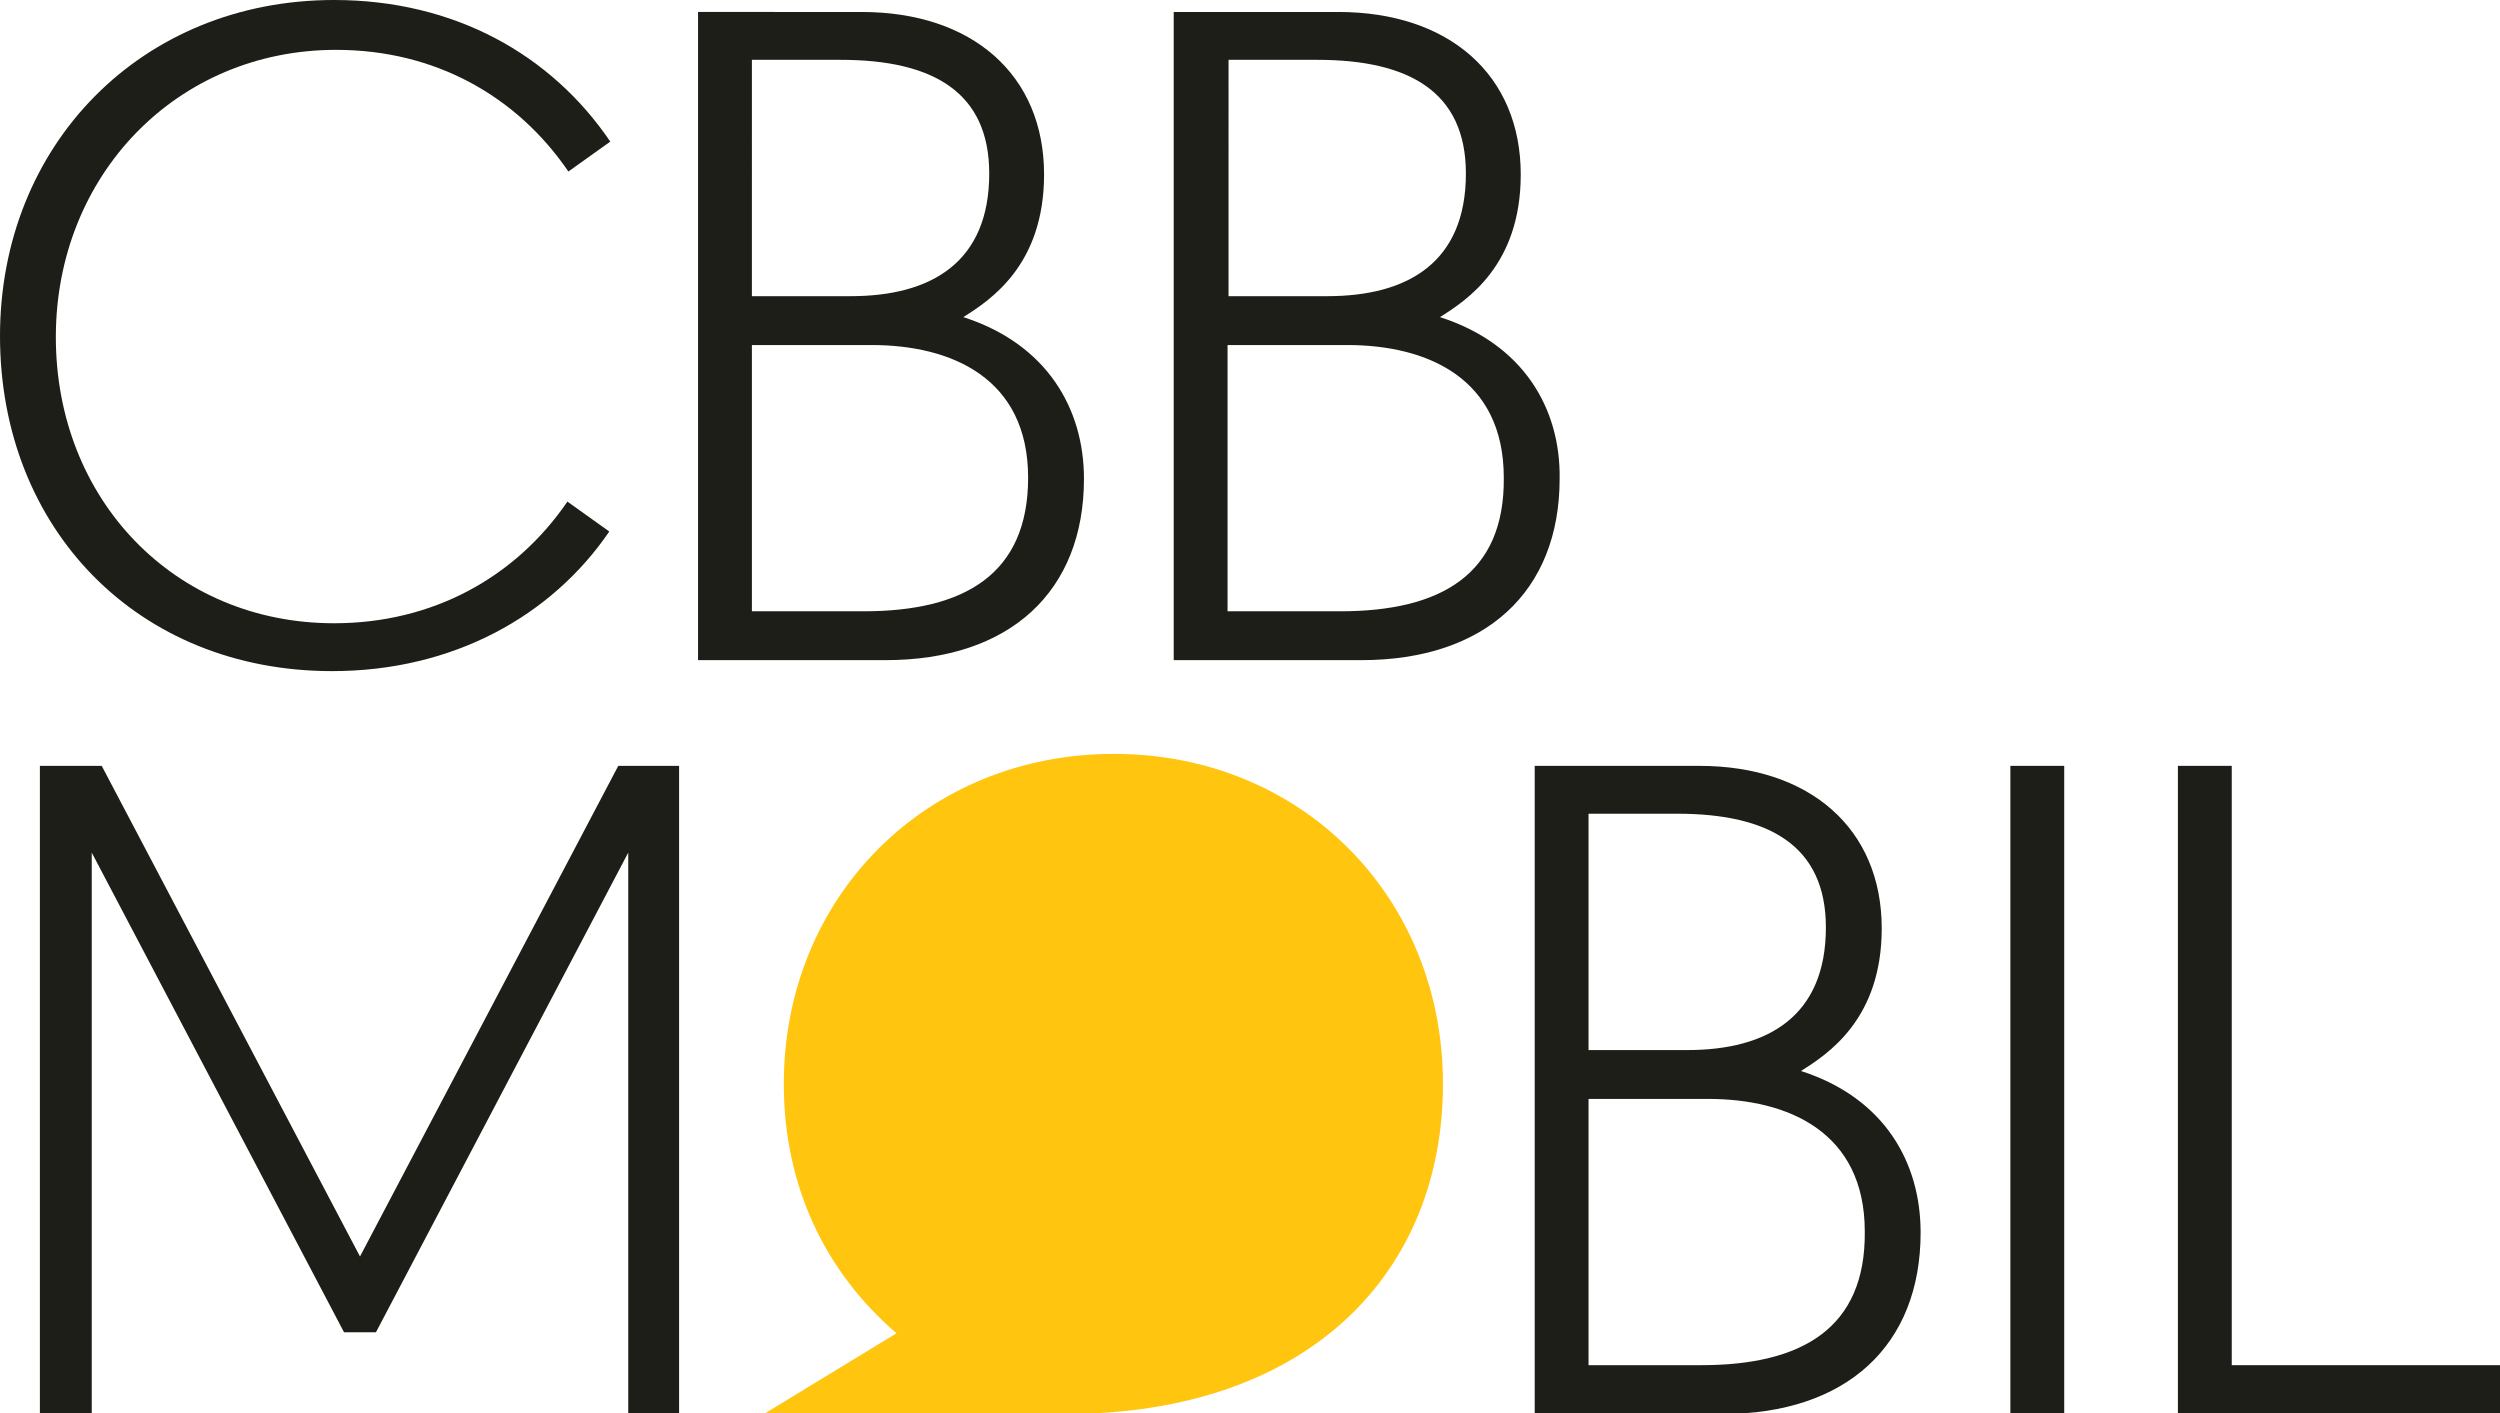
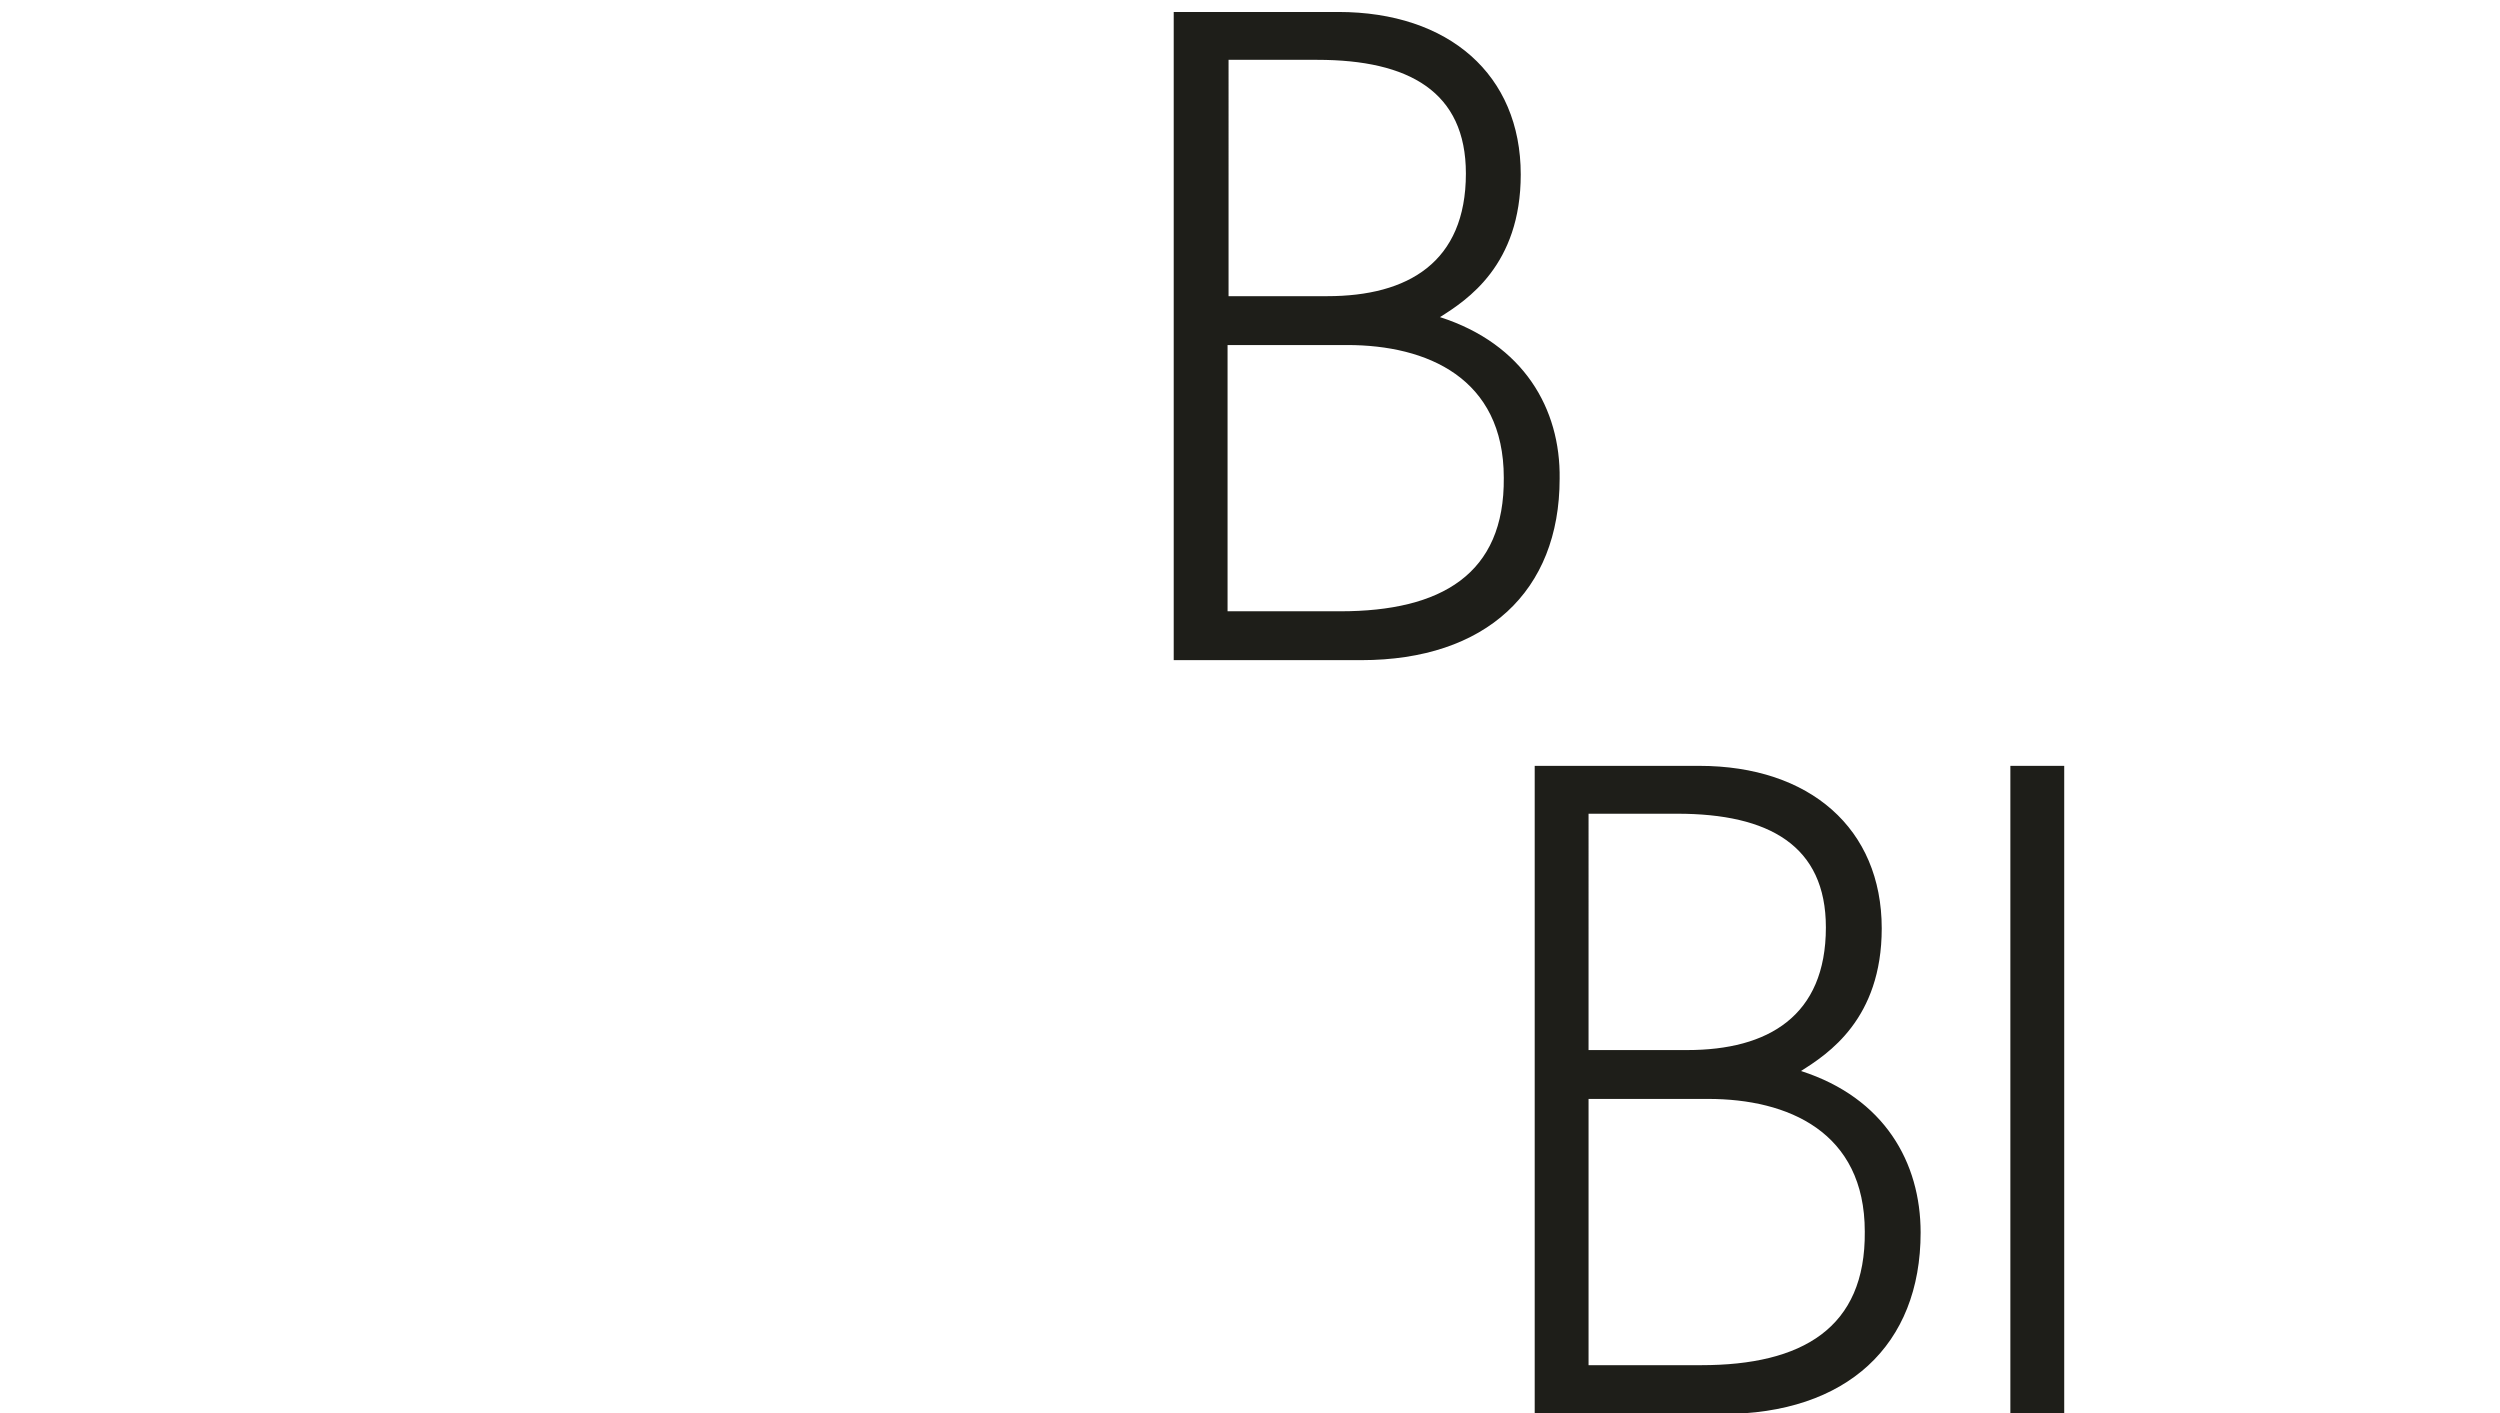
<svg xmlns="http://www.w3.org/2000/svg" version="1.1" id="Layer_1" x="0px" y="0px" viewBox="0 0 250.7 141.7" enable-background="new 0 0 250.7 141.7" xml:space="preserve">
  <g>
-     <polygon fill="#1E1E19" points="36.1,126 10.2,76.8 4,76.8 4,141.7 9.2,141.7 9.2,85.5 34.5,133.6 37.7,133.6 63,85.5 63,141.7    68.1,141.7 68.1,76.8 62,76.8  " />
    <rect x="201.6" y="76.8" fill="#1E1E19" width="5.4" height="65" />
-     <polygon fill="#1E1E19" points="223.8,136.9 223.8,76.8 218.4,76.8 218.4,141.7 250.7,141.7 250.7,136.9  " />
-     <path fill="#FFC50F" d="M111.7,75.6c-18.8,0-33.1,14.3-33.1,33.1c0,10.3,4.2,18.9,11.3,25l-13.3,8.1h30.2   c24.6,0,37.9-14.3,37.9-33.1C144.7,89.9,130.5,75.6,111.7,75.6z" />
    <path fill="#1E1E19" d="M180.6,107.4c2.7-1.7,8.1-5.2,8.1-14.3c0-10-7.2-16.3-18.3-16.3h-16.5v65h18.8c12.5,0,19.9-6.9,19.9-18.2   C192.6,116.6,189,110.1,180.6,107.4z M159.3,81.6h8.9c9.2,0,14.9,3.2,14.9,11.4c0,8.9-5.8,12.3-13.9,12.3h-9.9V81.6z M170.6,136.9   h-11.3v-26.7h12c8,0,15.7,3.3,15.7,13.3C187.1,133.2,180.7,136.9,170.6,136.9z" />
-     <path fill="#1E1E19" d="M33.3,67.3c12.1,0,22-5.5,27.8-14l-4.2-3c-5.2,7.6-13.5,12.2-23.4,12.2c-16,0-27.9-12.4-27.9-28.7   c0-16.2,12.1-28.8,28.1-28.8c9.9,0,18.1,4.6,23.3,12.2l4.2-3C55.3,5.5,45.6,0,33.5,0C14.2,0,0,14.5,0,33.7   C0,53,13.8,67.3,33.3,67.3z" />
-     <path fill="#1E1E19" d="M96.6,31.8c2.7-1.7,8.1-5.2,8.1-14.3c0-10-7.2-16.3-18.3-16.3H70v65h18.8c12.5,0,19.9-6.9,19.9-18.2   C108.7,41,105,34.5,96.6,31.8z M75.4,6h8.9c9.2,0,14.9,3.2,14.9,11.4c0,8.9-5.8,12.3-13.9,12.3h-9.9V6z M86.6,61.3H75.4V34.6h12   c8,0,15.7,3.3,15.7,13.3C103.1,57.6,96.7,61.3,86.6,61.3z" />
    <path fill="#1E1E19" d="M144.4,31.8c2.7-1.7,8.1-5.2,8.1-14.3c0-10-7.2-16.3-18.3-16.3h-16.5v65h18.8c12.5,0,19.9-6.9,19.9-18.2   C156.5,41,152.8,34.5,144.4,31.8z M123.2,6h8.9c9.2,0,14.9,3.2,14.9,11.4c0,8.9-5.8,12.3-13.9,12.3h-9.9V6z M134.4,61.3h-11.3V34.6   h12c8,0,15.7,3.3,15.7,13.3C150.9,57.6,144.5,61.3,134.4,61.3z" />
  </g>
</svg>